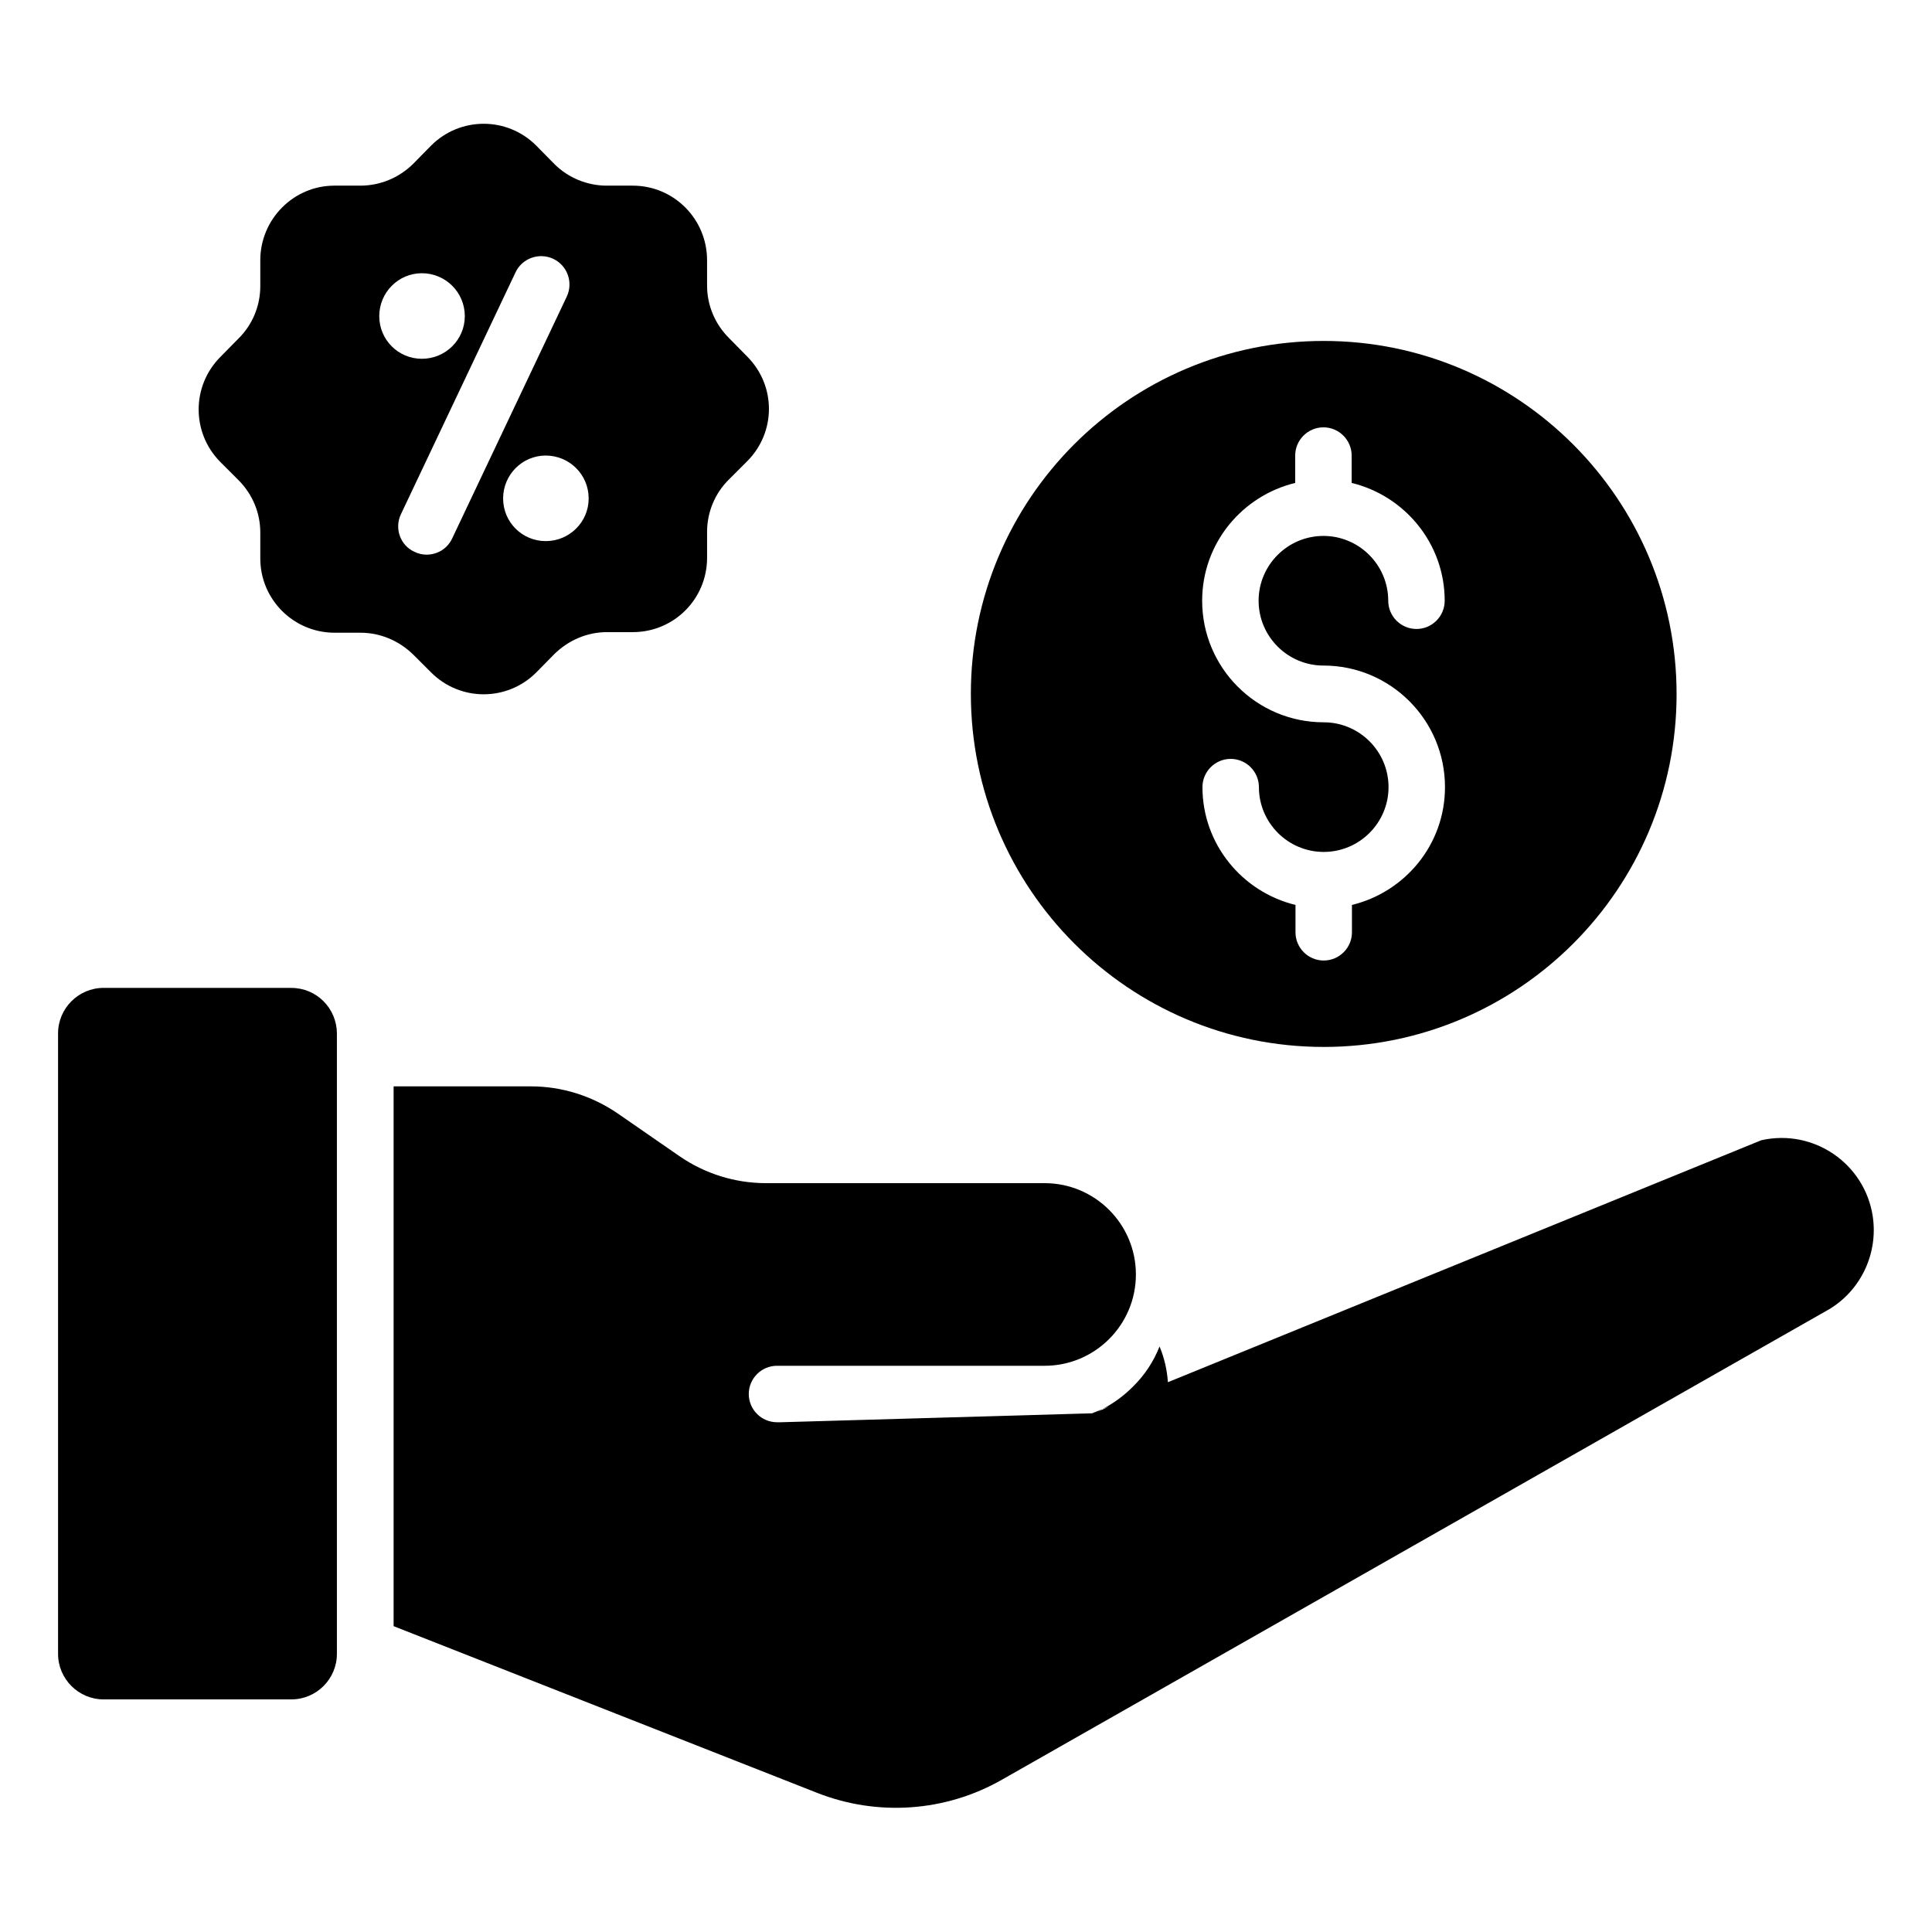
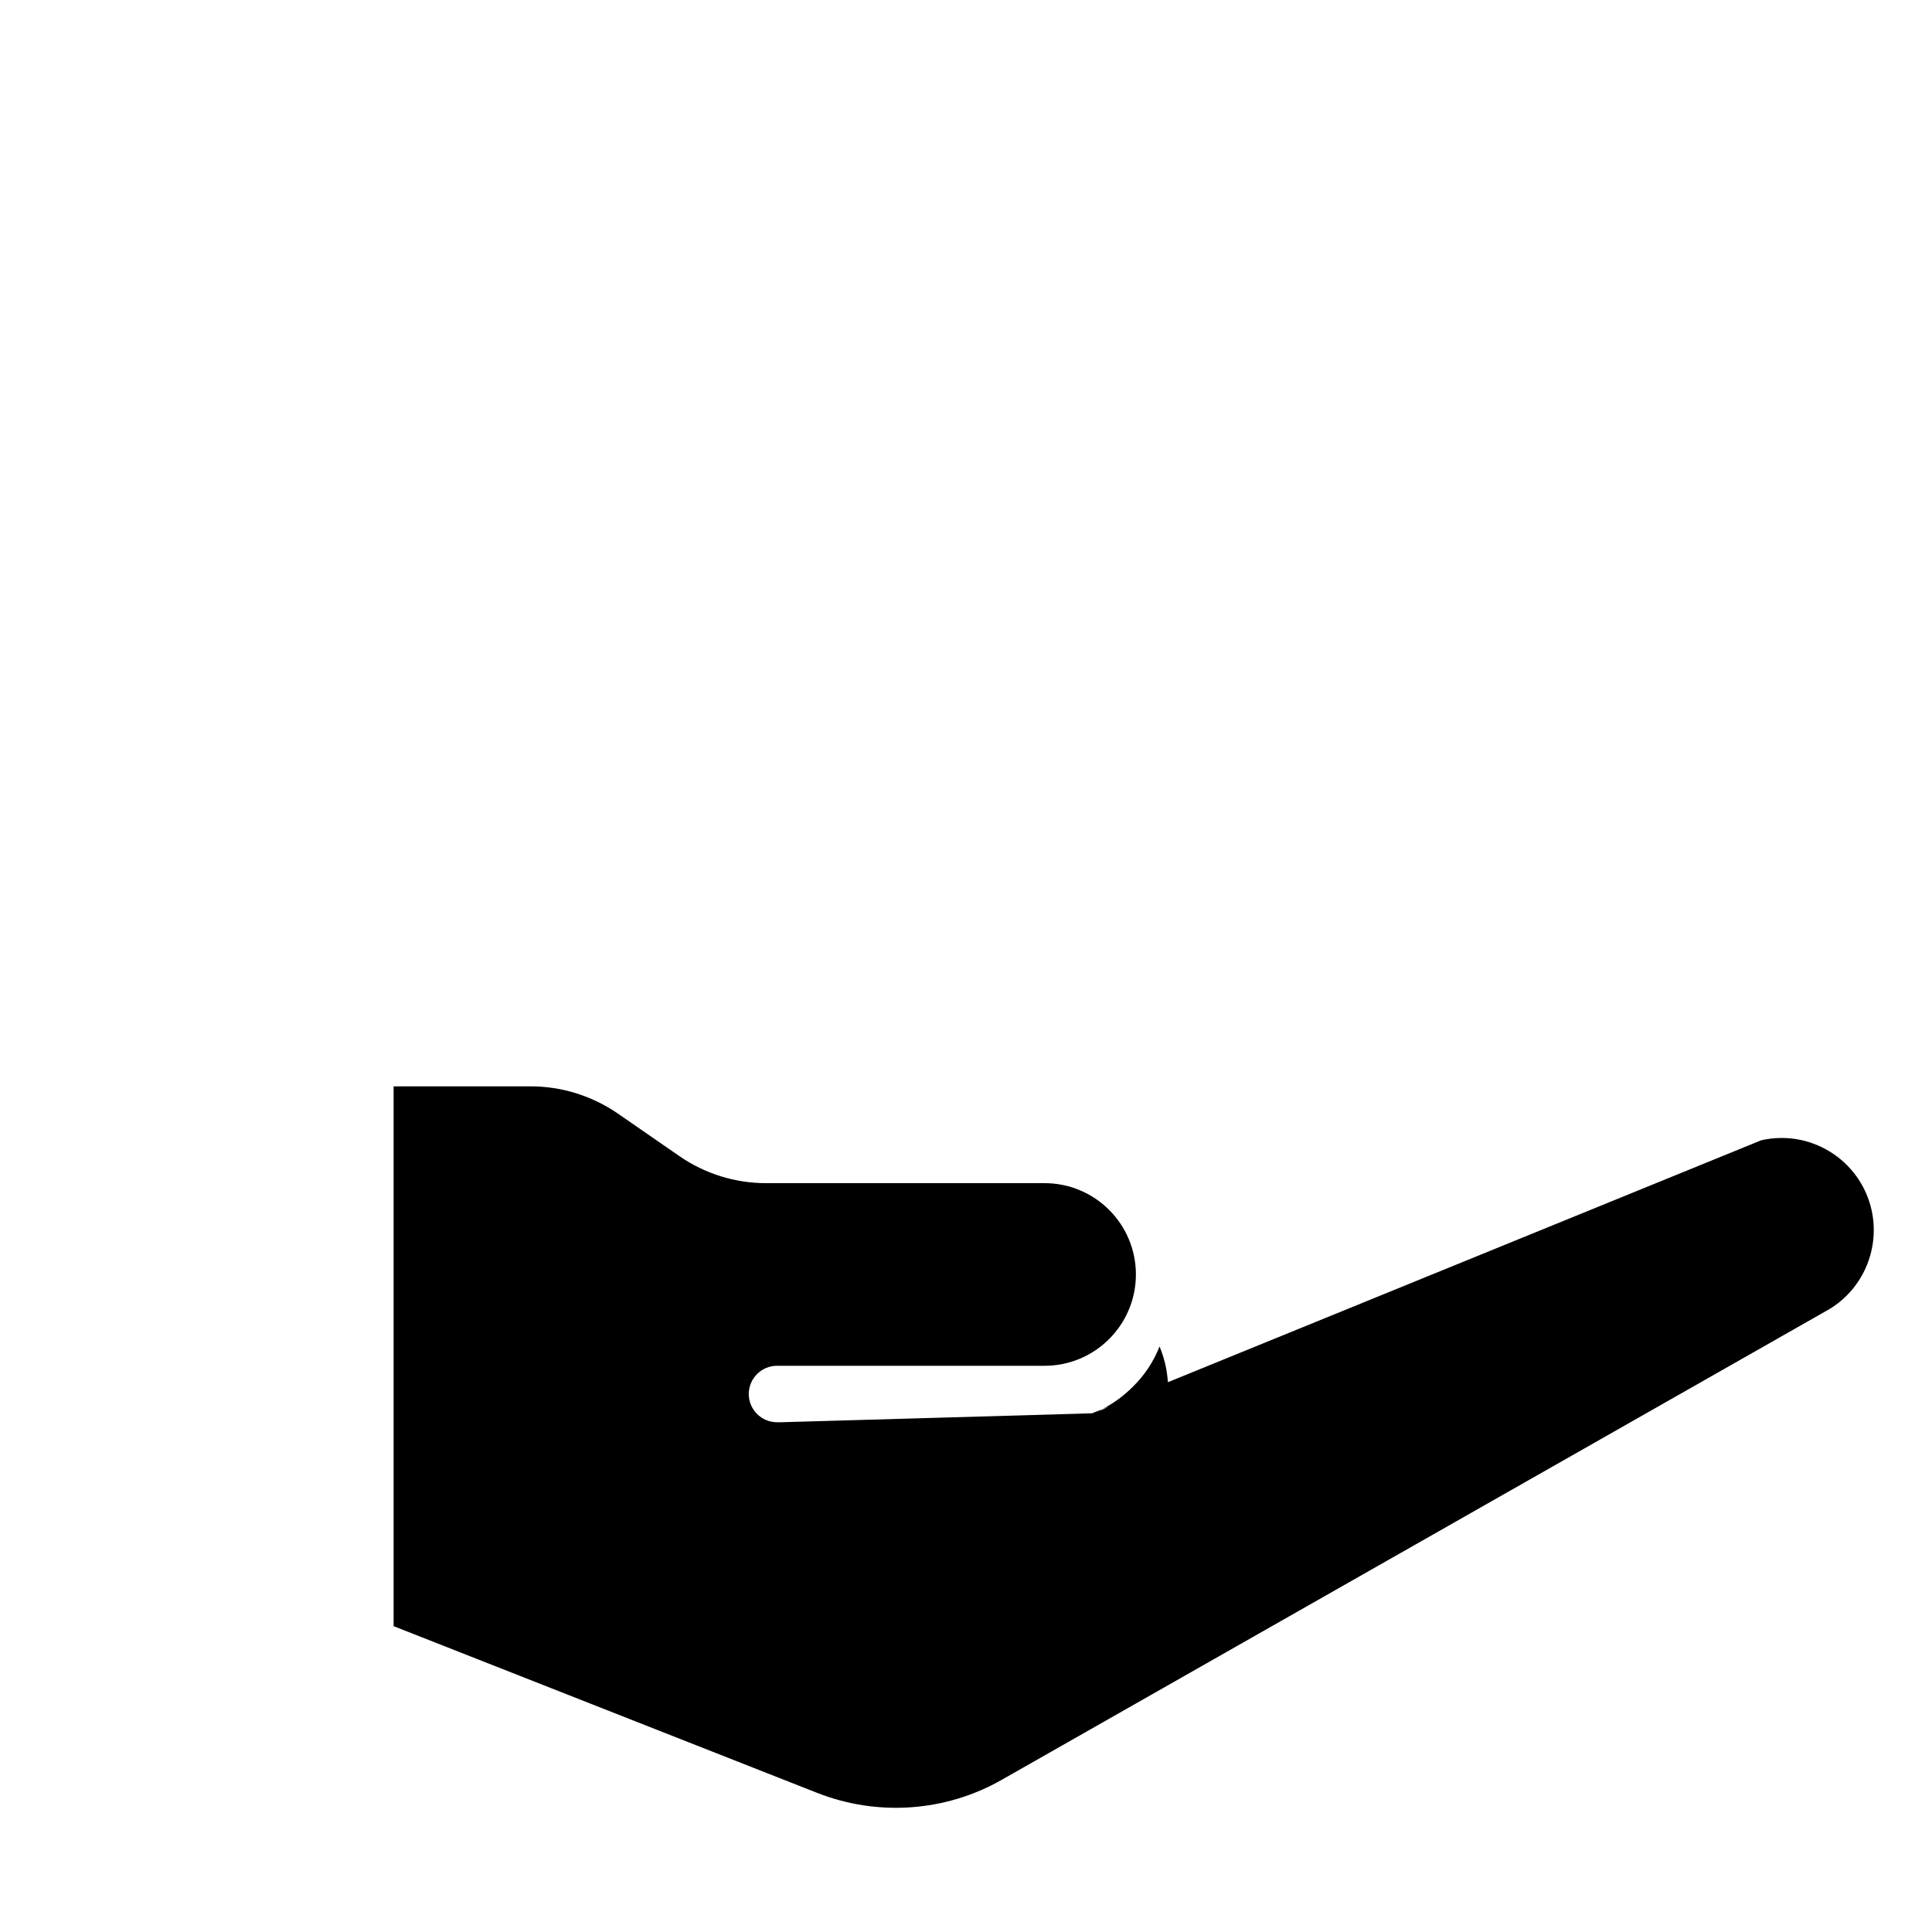
<svg xmlns="http://www.w3.org/2000/svg" fill="#000000" width="800px" height="800px" version="1.1" viewBox="144 144 512 512">
  <g>
-     <path d="m221.22 405.8h-49.77c-6.641 0-12.062 5.418-12.062 12.062v164.43c0 6.641 5.418 12.062 12.062 12.062h49.77c6.641 0 12.062-5.418 12.062-12.062v-164.5c-0.078-6.641-5.422-11.984-12.062-11.984z" />
-     <path d="m494.8 421.45c51.68 0 93.512-41.906 93.512-93.512 0-51.602-41.906-93.586-93.512-93.586-51.68 0-93.512 41.906-93.512 93.512 0.004 51.602 41.836 93.586 93.512 93.586zm0-86.031c-17.785 0-32.215-14.426-32.215-32.215 0-15.191 10.535-27.785 24.656-31.223v-7.25c0-4.121 3.359-7.481 7.481-7.481 4.121 0 7.481 3.359 7.481 7.481v7.25c14.121 3.434 24.656 16.105 24.656 31.223 0 4.121-3.359 7.481-7.481 7.481-4.121 0-7.481-3.359-7.481-7.481 0-9.465-7.711-17.176-17.176-17.176-9.465 0-17.176 7.711-17.176 17.176s7.711 17.176 17.176 17.176c17.785 0 32.215 14.426 32.215 32.215 0 15.191-10.535 27.785-24.656 31.223v7.25c0 4.121-3.359 7.481-7.481 7.481-4.121 0-7.481-3.359-7.481-7.481v-7.25c-14.121-3.434-24.656-16.105-24.656-31.223 0-4.121 3.359-7.481 7.481-7.481 4.121 0 7.481 3.359 7.481 7.481 0 9.465 7.711 17.176 17.176 17.176 9.465 0 17.176-7.711 17.176-17.176s-7.707-17.176-17.176-17.176z" />
-     <path d="m258.25 322.21c7.711 7.711 20.152 7.711 27.863 0l4.809-4.887c3.742-3.664 8.703-5.801 13.895-5.801h6.871c10.914 0 19.695-8.777 19.695-19.695v-6.871c0-5.191 2.062-10.23 5.801-13.895l4.809-4.809c7.711-7.711 7.711-20.074 0-27.785l-4.809-4.887c-3.742-3.742-5.801-8.703-5.801-13.895l-0.004-6.715c0-10.914-8.777-19.77-19.695-19.77h-6.871c-5.191 0-10.23-2.062-13.895-5.727l-4.809-4.887c-7.711-7.711-20.152-7.711-27.863 0l-4.809 4.887c-3.742 3.664-8.703 5.727-13.969 5.727h-6.871c-10.762 0-19.617 8.855-19.617 19.77v6.871c0 5.191-2.062 10.23-5.801 13.895l-4.809 4.887c-7.633 7.711-7.633 20.074 0 27.785l4.809 4.809c3.742 3.742 5.801 8.703 5.801 13.895v6.871c0 10.914 8.855 19.695 19.695 19.695h6.871c5.266 0 10.23 2.137 13.969 5.801zm41.754-46.109c0 6.258-5.113 11.297-11.375 11.297-6.258 0-11.297-5.039-11.297-11.297 0-6.258 5.039-11.375 11.297-11.375 6.262 0.004 11.375 5.039 11.375 11.375zm-55.496-48.316c0-6.258 5.039-11.375 11.297-11.375 6.258 0 11.375 5.039 11.375 11.375 0 6.258-5.113 11.297-11.375 11.297-6.258 0-11.297-5.039-11.297-11.297zm5.727 52.516 30.383-64.121c1.754-3.742 6.258-5.344 10-3.586 3.742 1.754 5.344 6.258 3.586 10l-30.383 64.121c-1.297 2.75-3.969 4.273-6.793 4.273-1.07 0-2.137-0.23-3.207-0.762-3.738-1.68-5.344-6.184-3.586-9.926z" />
    <path d="m640.3 466.33c-2.137-13.969-15.648-23.281-29.543-20.152l-157.25 64.121c-0.23-3.359-0.992-6.566-2.215-9.465-1.602 4.047-3.969 7.633-7.098 10.688-2.367 2.367-5.039 4.352-8.016 5.879l1.754-0.688c-1.297 0.688-2.672 1.223-4.047 1.754 0.762-0.305 1.527-0.609 2.289-1.07l-2.75 1.145-82.441 2.367h-1.07c-4.121 0-7.481-3.359-7.481-7.481 0-4.121 3.359-7.481 7.481-7.481h70.914c13.359 0 24.199-10.84 24.199-24.199s-10.84-24.199-24.199-24.199h-73.816c-8.246 0-16.258-2.519-22.977-7.176l-16.336-11.297c-6.793-4.656-14.809-7.176-22.977-7.176h-36.41v143.05l112.29 44.199c15.953 6.258 33.969 5.039 48.93-3.512l218.39-124.2c8.941-4.883 13.902-14.961 12.375-25.113z" />
  </g>
</svg>